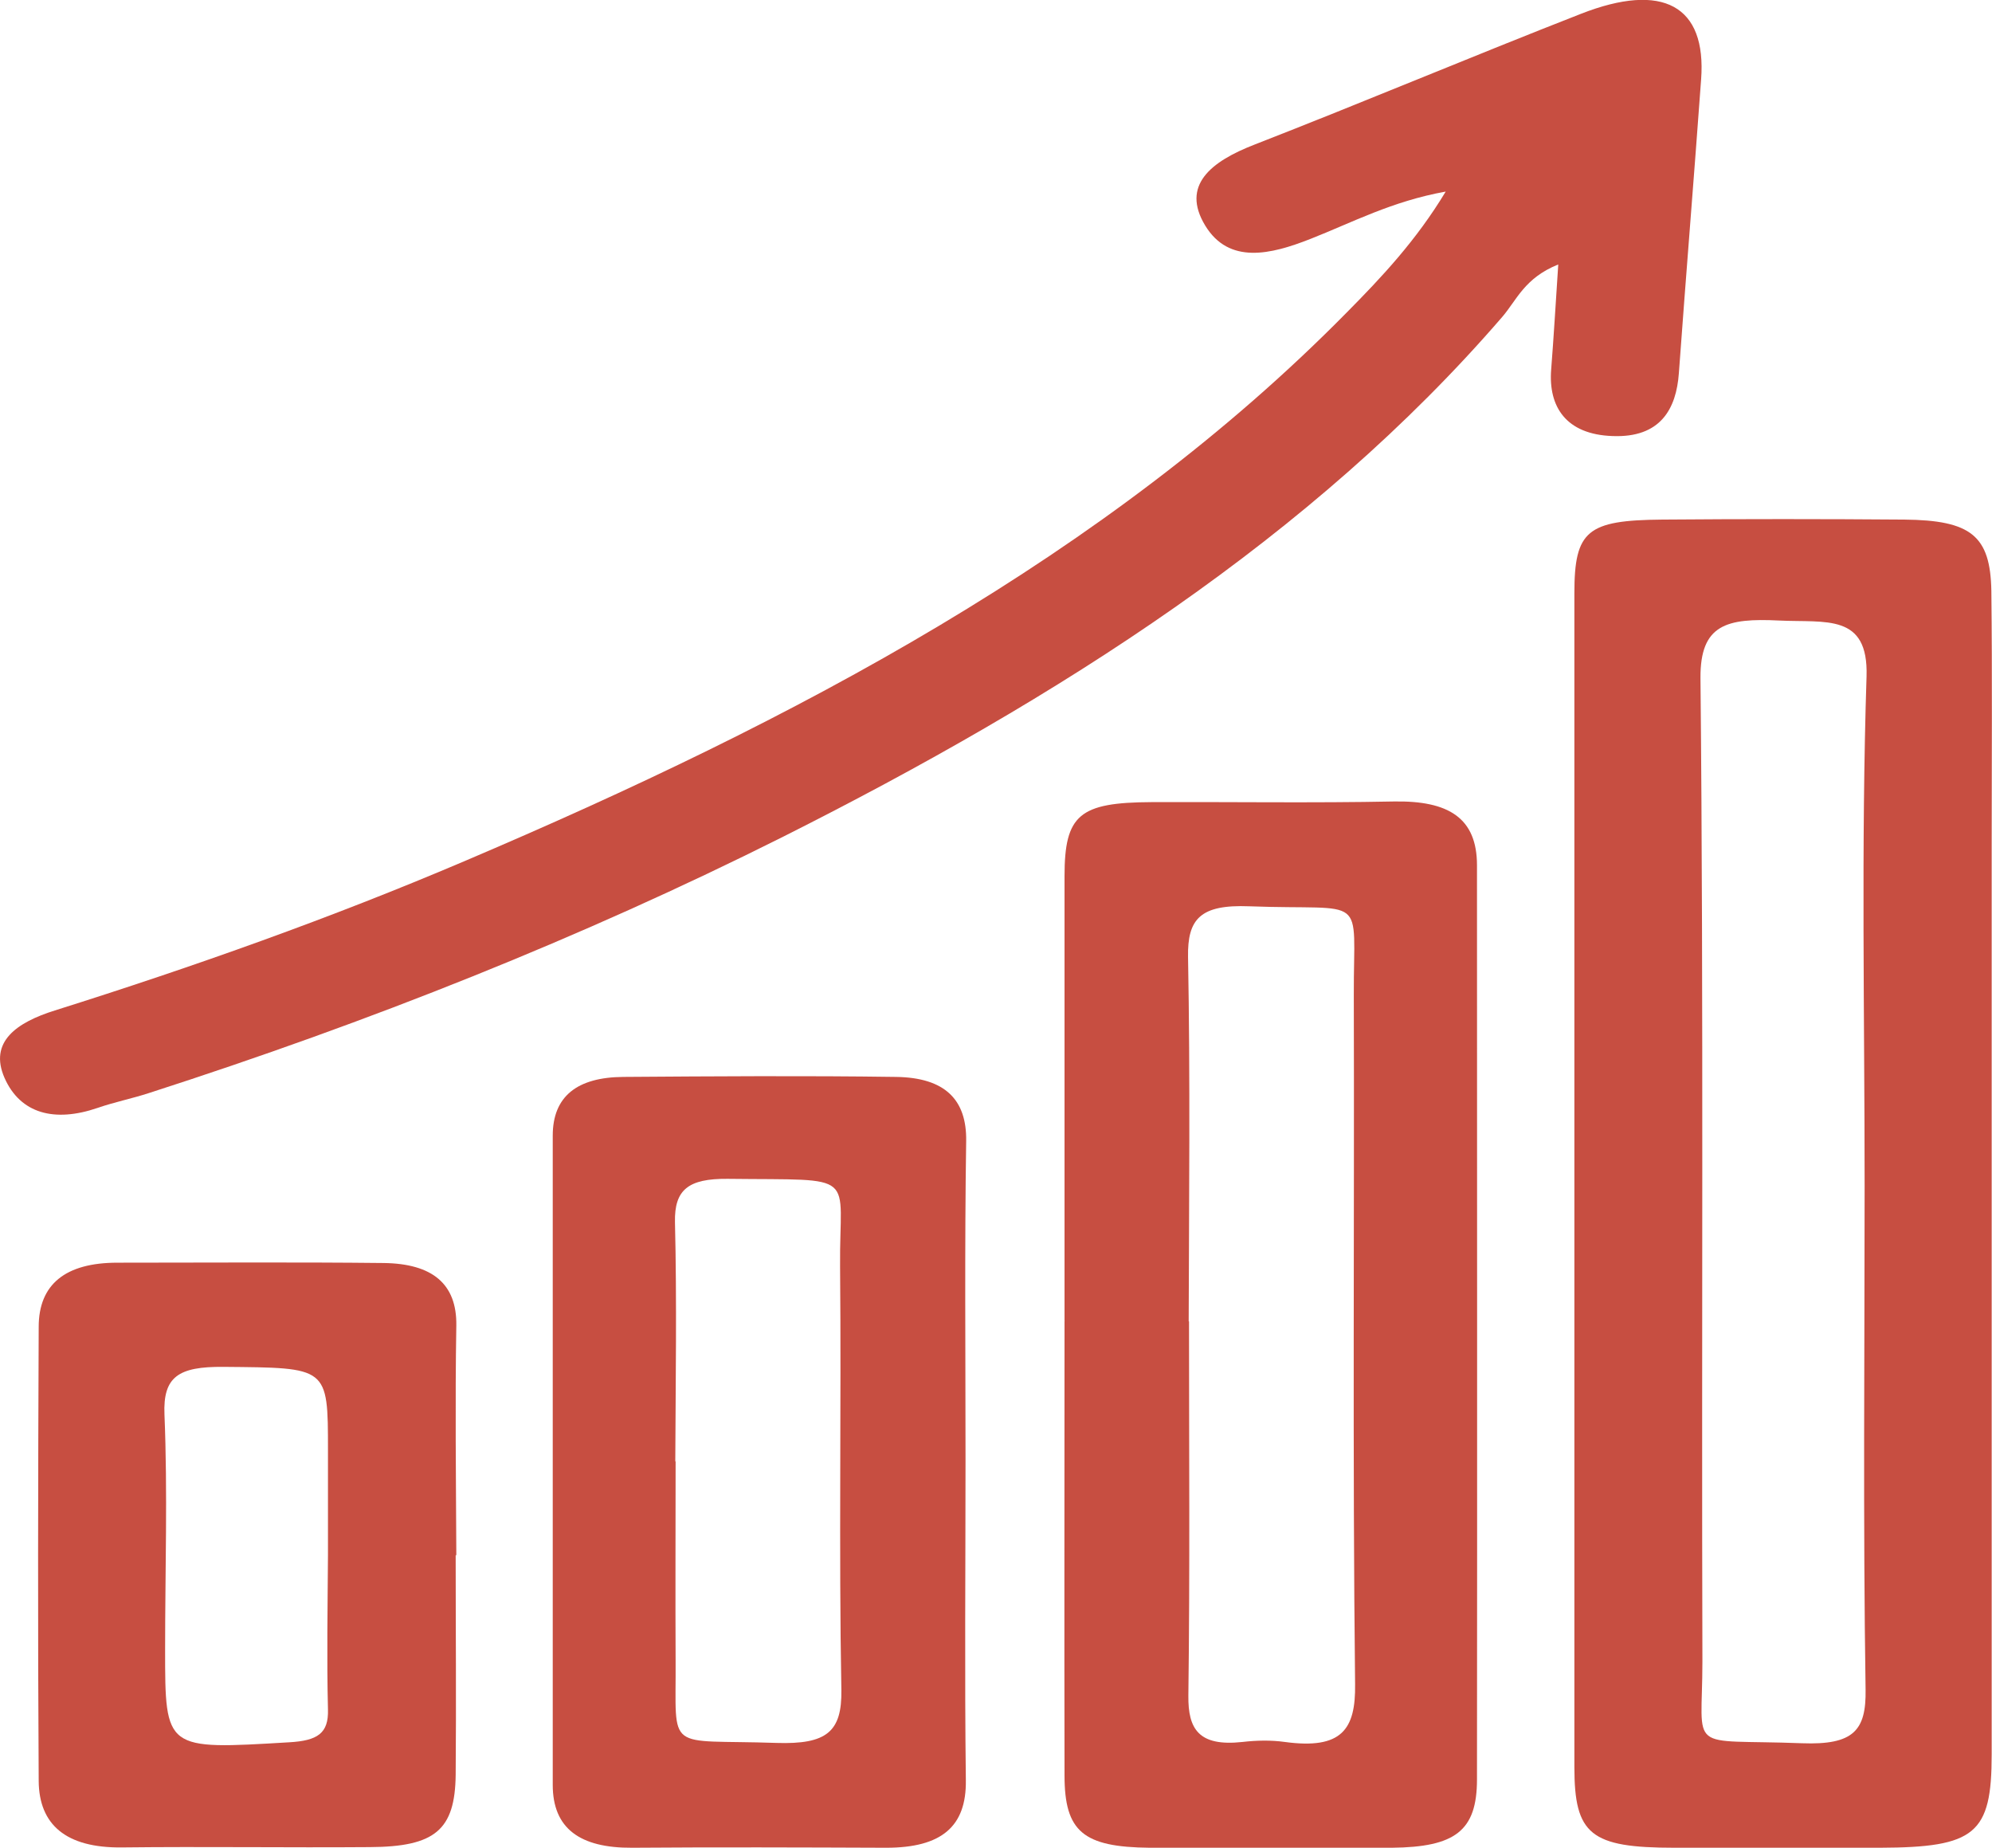
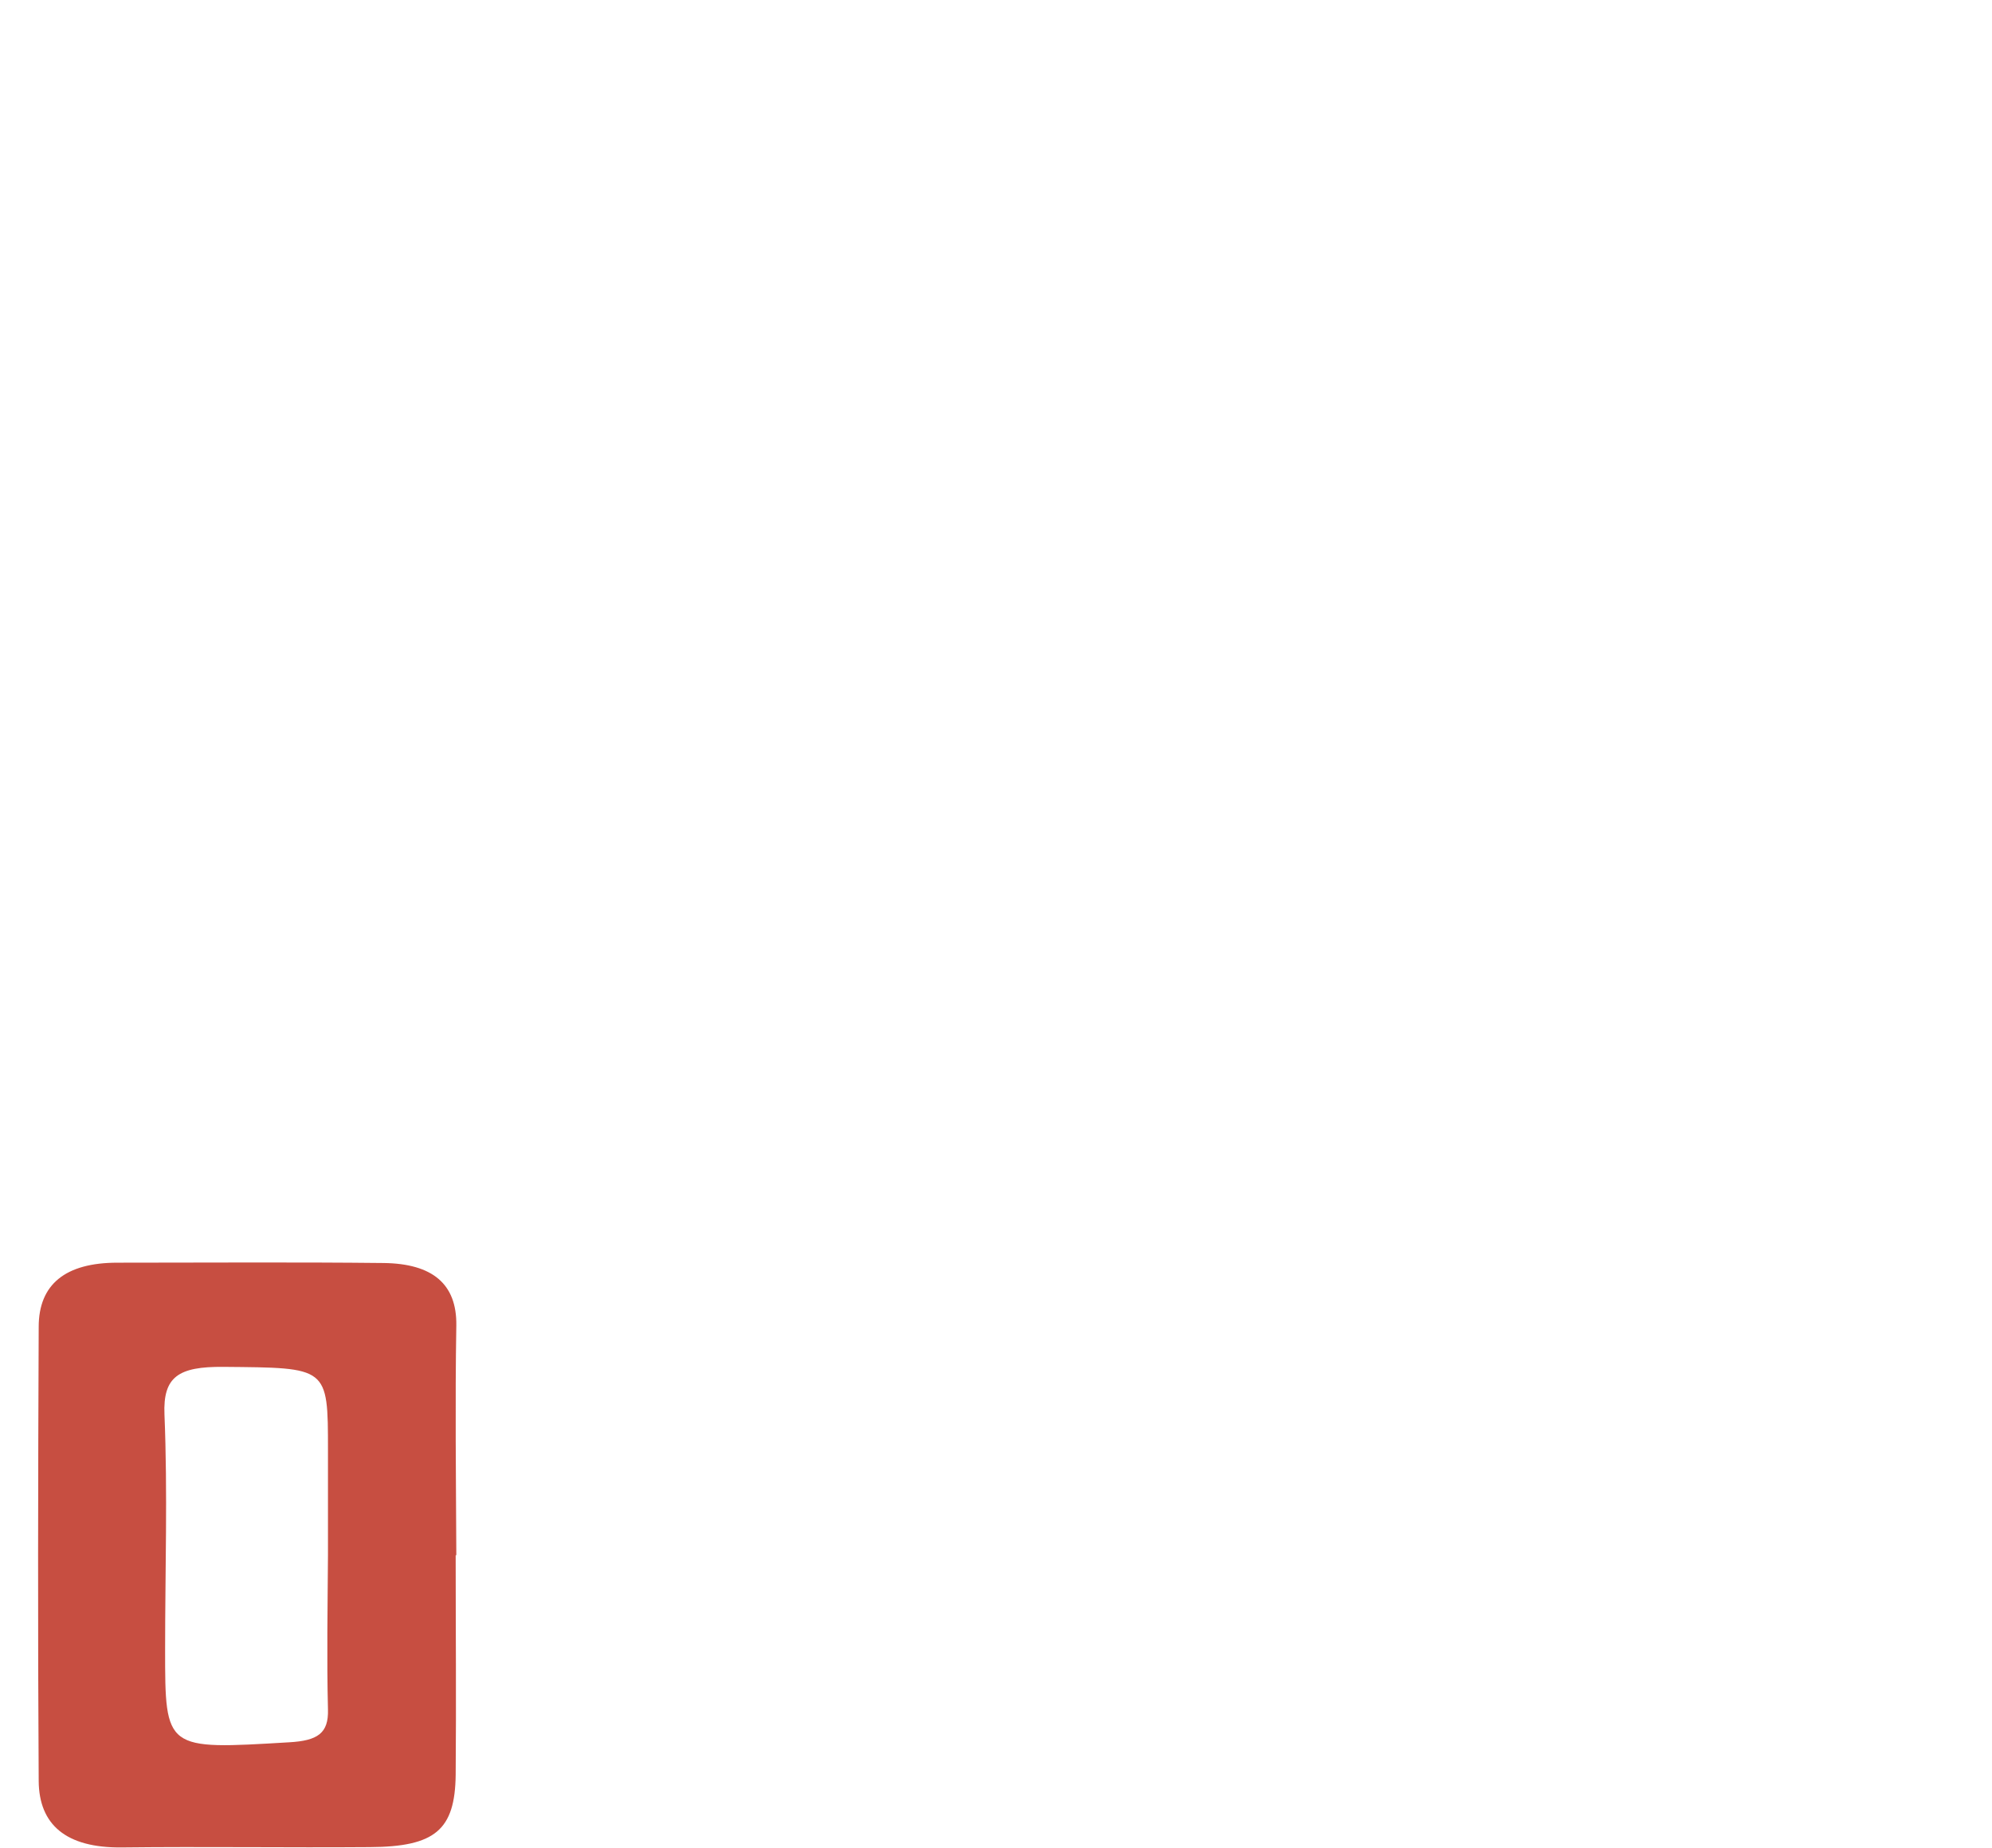
<svg xmlns="http://www.w3.org/2000/svg" id="Layer_2" data-name="Layer 2" viewBox="0 0 61.77 57.29">
  <defs>
    <style>      .cls-1 {        fill: #c74e41;        stroke-width: 0px;      }    </style>
  </defs>
  <g id="Layer_1-2" data-name="Layer 1">
    <g>
-       <path class="cls-1" d="M48.82,36.66c0-6.09,0-12.18,0-18.27,0-1.94.4-2.26,2.72-2.28,2.5-.02,5.01-.02,7.51,0,2.07.02,2.67.5,2.7,2.21.03,2.63.01,5.26.01,7.9,0,9.39,0,18.79,0,28.18,0,2.46-.51,2.88-3.46,2.89-2.13,0-4.26,0-6.38,0-2.6,0-3.1-.41-3.1-2.5,0-6.04,0-12.08,0-18.12h0ZM57.82,36.75c0-5.26-.11-10.53.06-15.78.06-1.96-1.26-1.66-2.71-1.73-1.63-.08-2.45.12-2.44,1.78.1,10.16.03,20.32.06,30.49,0,2.9-.54,2.4,3.09,2.54,1.6.06,1.99-.4,1.97-1.66-.08-5.21-.03-10.42-.03-15.63Z" />
-       <path class="cls-1" d="M48.32,8.2c-1.05.42-1.29,1.11-1.74,1.63-5.89,6.82-13.74,11.81-22.29,16.11-6.26,3.14-12.84,5.75-19.67,7.95-.52.17-1.07.28-1.59.46-1.34.46-2.4.18-2.89-.93-.49-1.12.38-1.72,1.56-2.09,4.32-1.36,8.57-2.87,12.68-4.62,10.3-4.38,19.95-9.48,27.37-17.01,1.1-1.11,2.17-2.25,3.08-3.76-1.67.3-2.9.96-4.2,1.47-1.22.48-2.52.8-3.26-.42-.75-1.24.17-1.98,1.54-2.51,3.39-1.32,6.73-2.73,10.11-4.05,2.55-1,3.9-.25,3.73,2.03-.22,3.04-.47,6.08-.69,9.11-.08,1.11-.57,2.01-2.06,1.95-1.44-.05-1.99-.91-1.9-2.06.08-1.02.14-2.05.22-3.26Z" />
-       <path class="cls-1" d="M33.01,40.95c0-4.59,0-9.19,0-13.78,0-1.91.46-2.29,2.7-2.3,2.5-.01,5.01.03,7.51-.02,1.7-.03,2.58.51,2.58,1.98,0,9.45.01,18.89,0,28.34,0,1.6-.68,2.1-2.64,2.12-2.5.02-5.01.02-7.51,0-2.06-.02-2.64-.5-2.64-2.24-.01-4.7,0-9.39,0-14.09h.01ZM36.87,40.97c0,3.87.03,7.74-.02,11.61-.01,1.02.31,1.58,1.68,1.43.43-.05.88-.06,1.31,0,1.77.24,2.2-.39,2.18-1.79-.08-7.12-.02-14.24-.04-21.37-.01-3.21.47-2.61-3.24-2.75-1.52-.06-1.92.39-1.9,1.57.07,3.77.03,7.53.02,11.3Z" />
-       <path class="cls-1" d="M29.94,45.29c0,3.3-.03,6.61.01,9.91.02,1.43-.75,2.09-2.47,2.09-2.63-.01-5.26-.02-7.88,0-1.62.01-2.46-.6-2.46-1.95,0-6.71,0-13.42,0-20.13,0-1.22.76-1.81,2.19-1.82,2.82-.02,5.63-.04,8.45,0,1.53.02,2.2.71,2.18,1.99-.05,3.3-.02,6.61-.02,9.91ZM20.95,45.31c0,2.06-.01,4.12,0,6.18.02,2.9-.35,2.43,3.13,2.55,1.56.05,2.03-.35,2.01-1.64-.08-4.38,0-8.76-.04-13.13-.03-2.97.64-2.67-3.49-2.72-1.22-.01-1.65.34-1.63,1.34.06,2.47.02,4.94.01,7.42Z" />
      <path class="cls-1" d="M14.13,48.22c0,2.27.02,4.54,0,6.81-.02,1.71-.64,2.23-2.66,2.24-2.56.02-5.13-.02-7.69.01-1.74.02-2.57-.71-2.58-2.06-.03-4.69-.02-9.39,0-14.08,0-1.32.83-1.99,2.44-1.99,2.75,0,5.5-.02,8.26.01,1.5.02,2.27.64,2.25,1.94-.04,2.37-.01,4.75,0,7.12ZM10.17,48.21c0-1.08,0-2.17,0-3.25,0-2.6,0-2.55-3.25-2.58-1.38-.01-1.87.3-1.82,1.48.1,2.42.02,4.85.02,7.28,0,3.13,0,3.11,3.85,2.88.88-.05,1.22-.28,1.2-1.01-.04-1.6-.01-3.2,0-4.8Z" />
    </g>
  </g>
</svg>